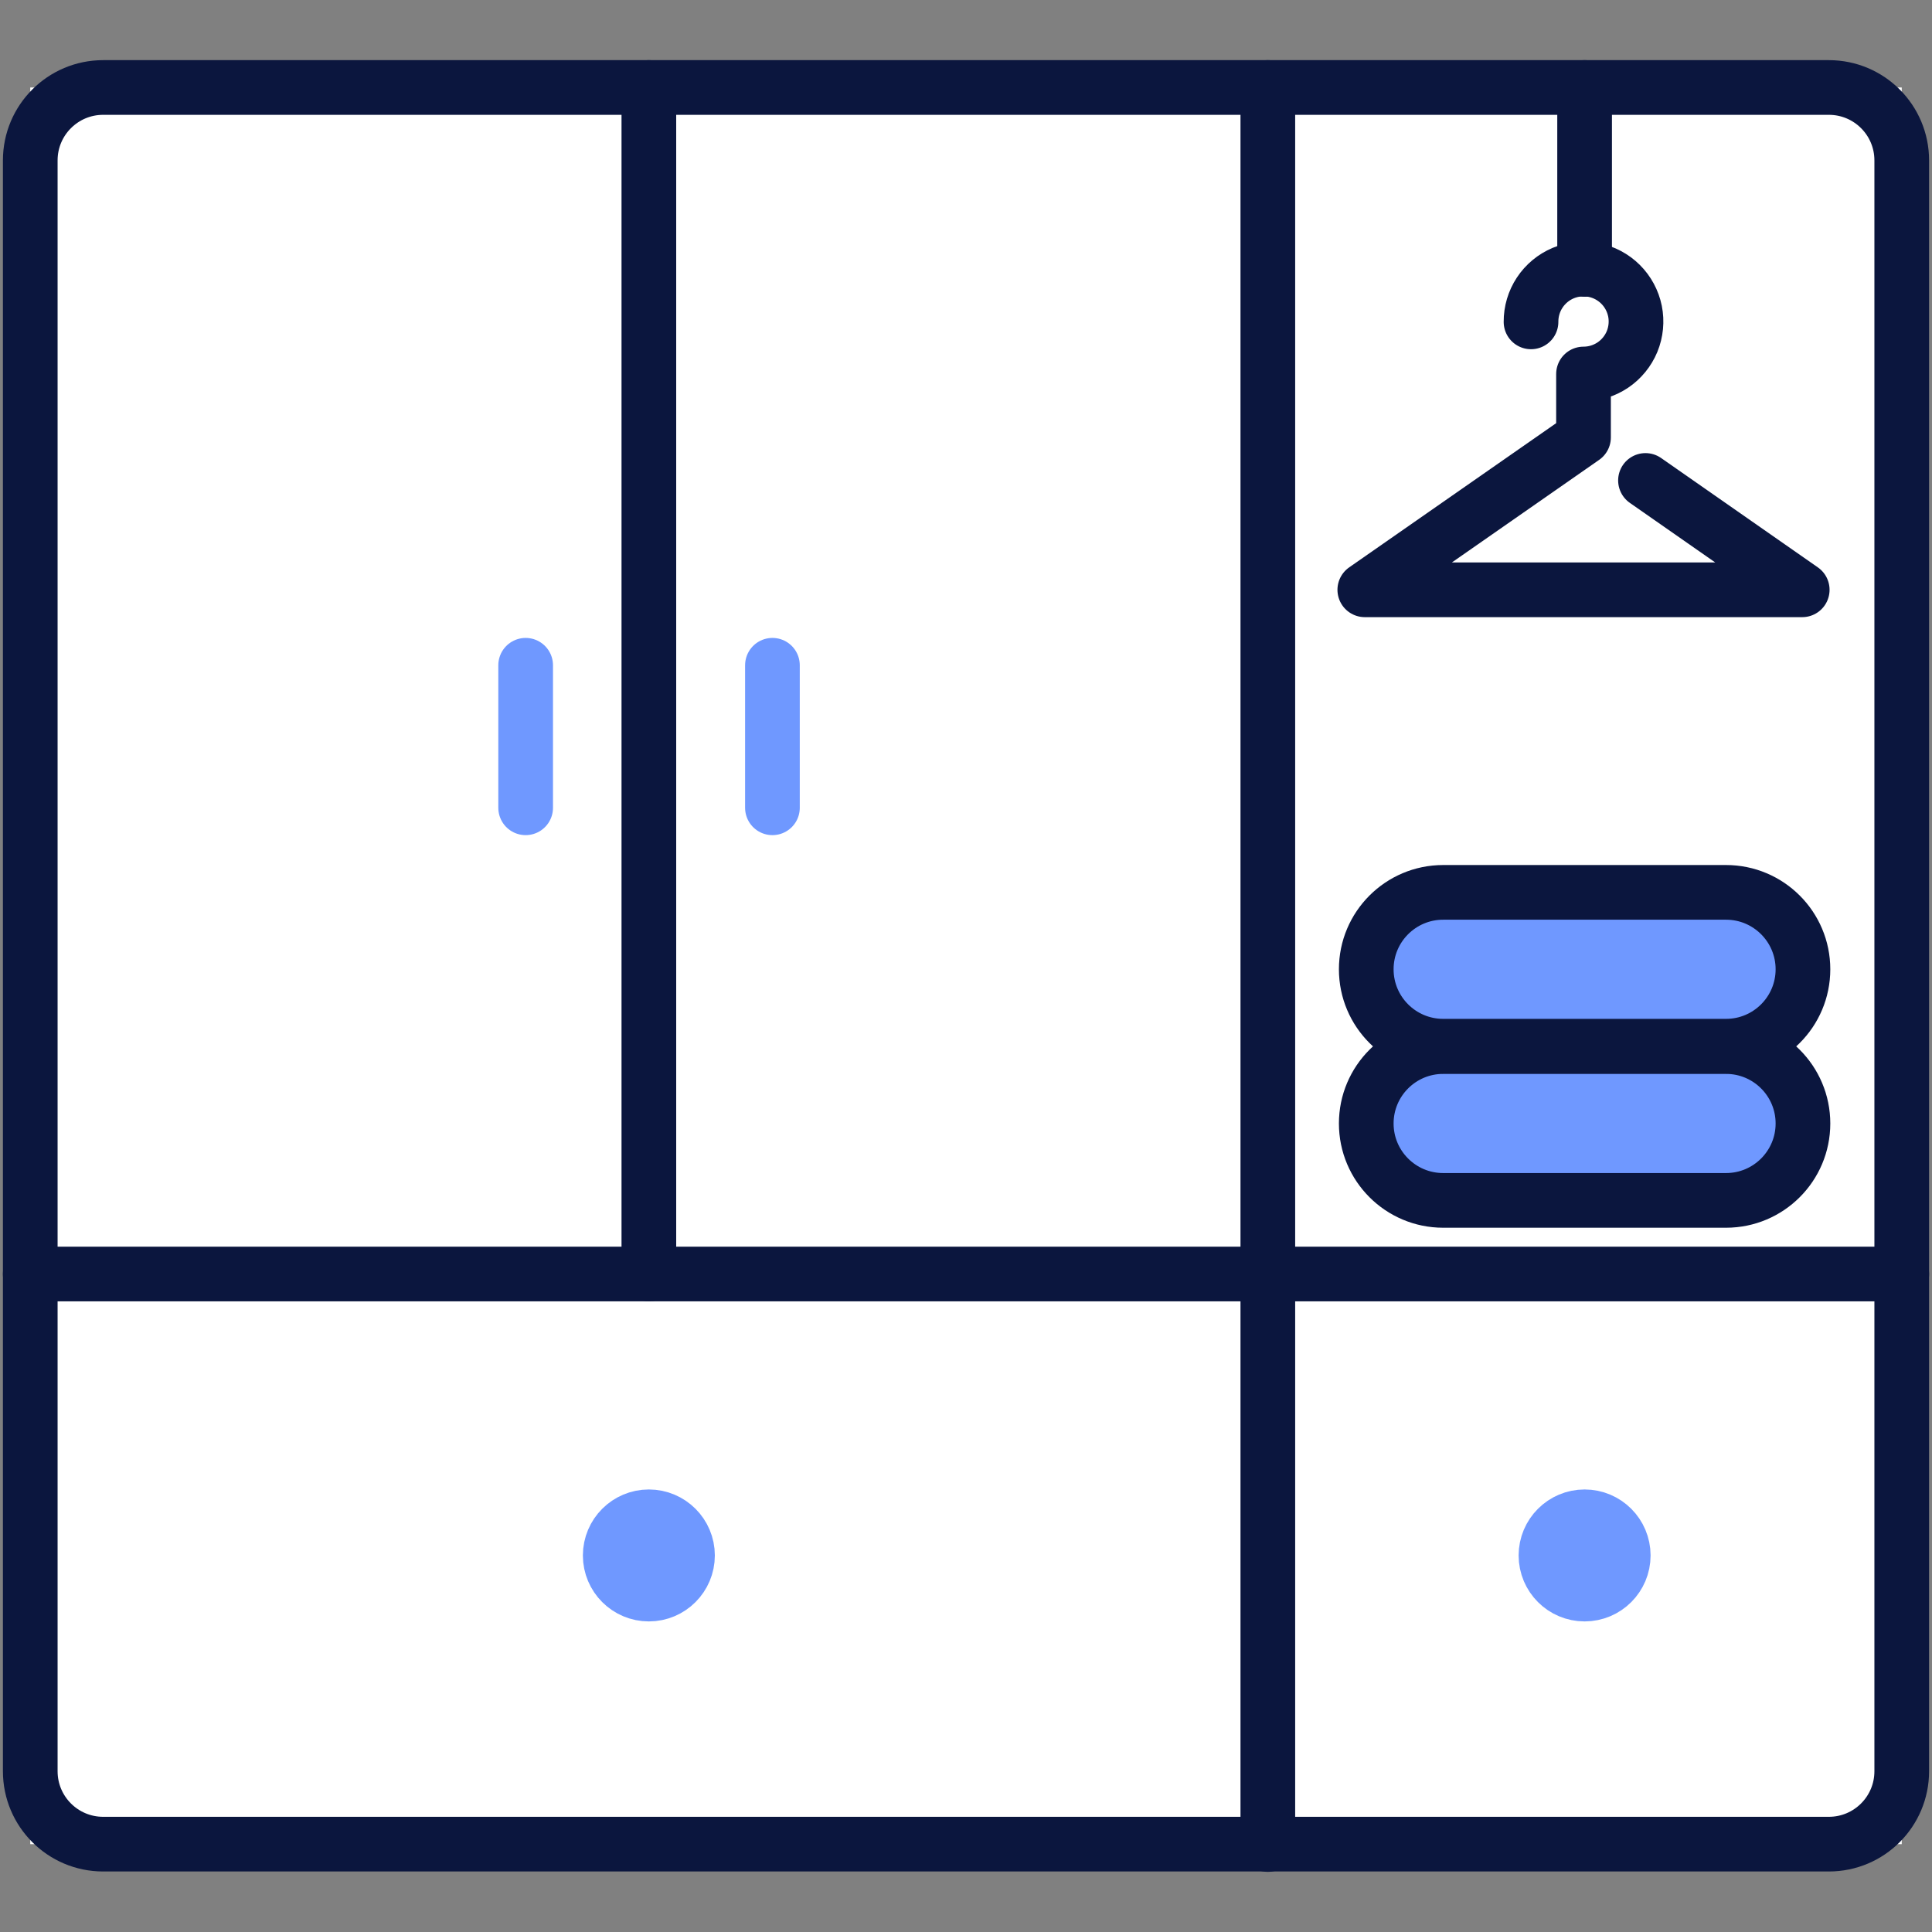
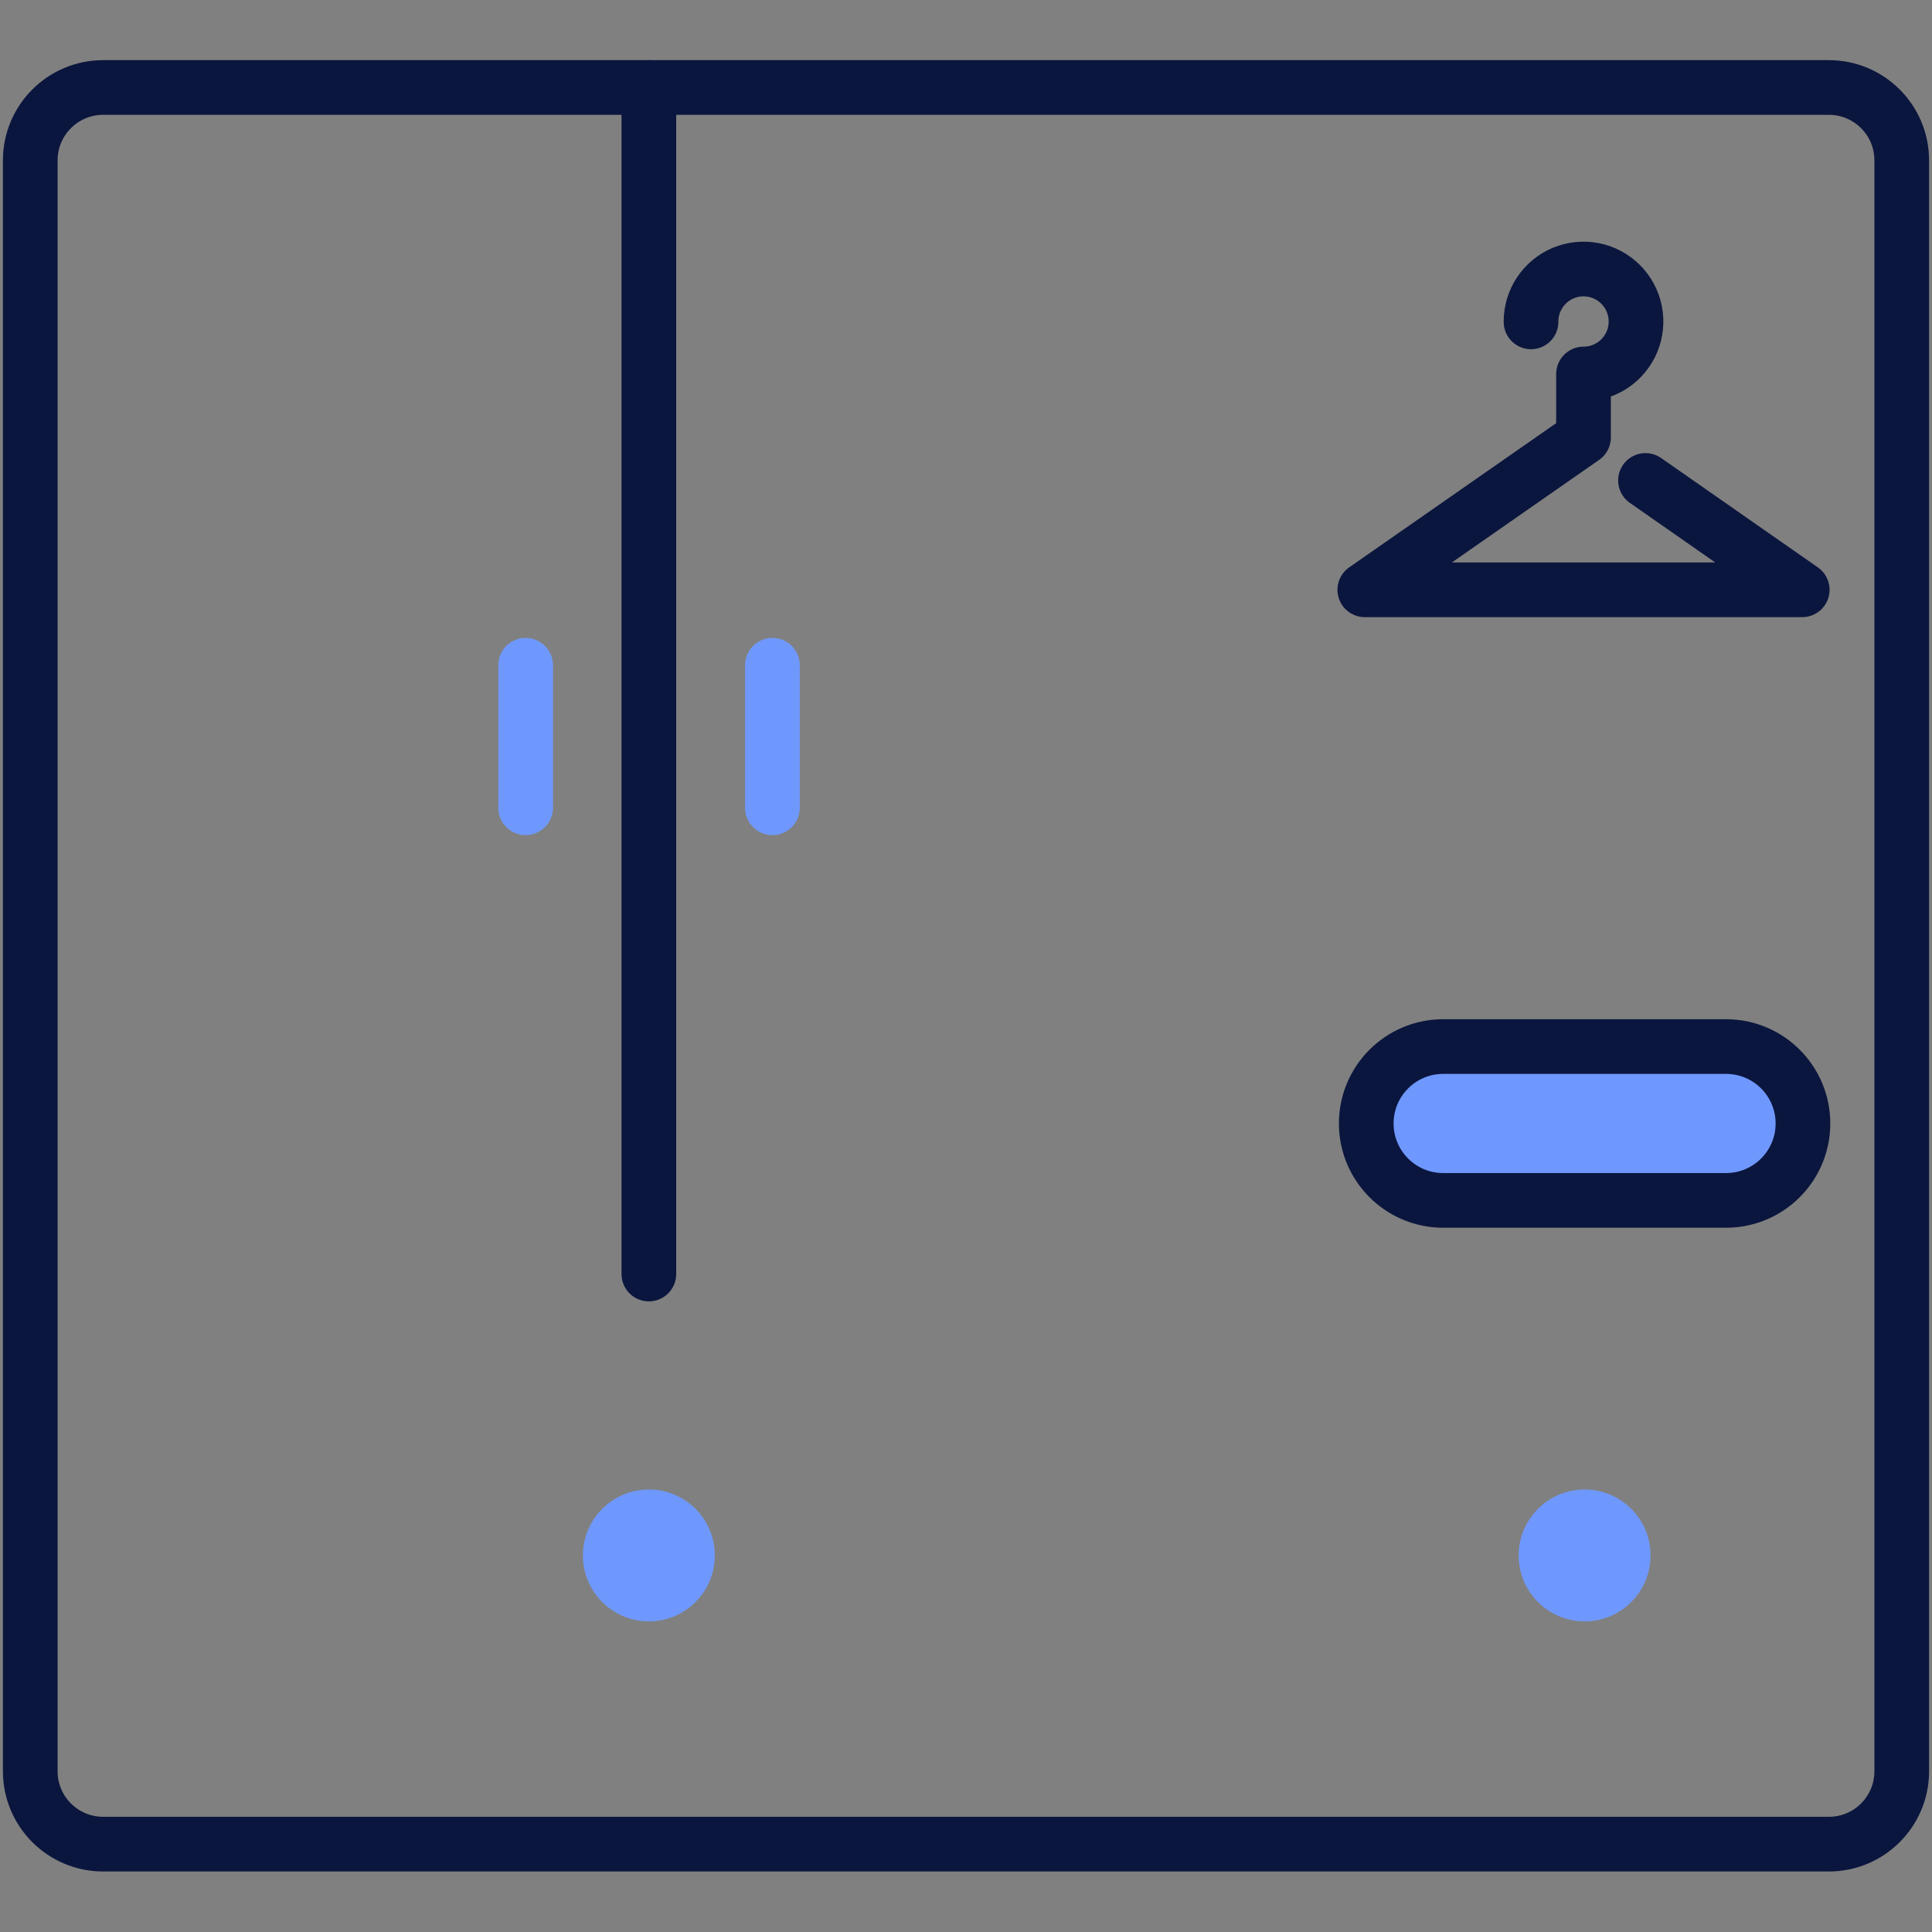
<svg xmlns="http://www.w3.org/2000/svg" width="53" height="53" viewBox="0 0 53 53" fill="none">
  <rect x="0" y="0" width="53" height="53" fill="#808080" stroke="none" />
-   <path d="M52.17 2.4H0.83V50.59H52.17V2.4Z" fill="white" />
  <path d="M14.42 18.25V22.16" stroke="#6F98FF" stroke-width="1.5" stroke-linecap="round" stroke-linejoin="round" />
  <path d="M21.19 18.25V22.16" stroke="#6F98FF" stroke-width="1.5" stroke-linecap="round" stroke-linejoin="round" />
  <path d="M17.8 43.73C18.385 43.73 18.86 43.255 18.86 42.67C18.86 42.085 18.385 41.61 17.8 41.61C17.215 41.61 16.74 42.085 16.74 42.67C16.74 43.255 17.215 43.73 17.8 43.73Z" fill="#6F98FF" stroke="#6F98FF" stroke-width="1.5" stroke-linecap="round" stroke-linejoin="round" />
  <path d="M43.47 43.73C44.056 43.73 44.53 43.255 44.53 42.67C44.53 42.085 44.056 41.61 43.47 41.61C42.885 41.61 42.41 42.085 42.41 42.67C42.41 43.255 42.885 43.73 43.47 43.73Z" fill="#6F98FF" stroke="#6F98FF" stroke-width="1.5" stroke-linecap="round" stroke-linejoin="round" />
-   <path d="M0.83 34.95H52.17" stroke="#0B163E" stroke-width="1.5" stroke-linecap="round" stroke-linejoin="round" />
-   <path d="M34.78 2.4V50.6" stroke="#0B163E" stroke-width="1.5" stroke-linecap="round" stroke-linejoin="round" />
  <path d="M17.8 2.4V34.95" stroke="#0B163E" stroke-width="1.5" stroke-linecap="round" stroke-linejoin="round" />
  <path d="M42 8.83C41.998 8.545 42.081 8.265 42.238 8.027C42.395 7.789 42.619 7.603 42.882 7.492C43.145 7.382 43.435 7.352 43.715 7.406C43.995 7.461 44.252 7.597 44.455 7.798C44.657 7.999 44.795 8.256 44.852 8.535C44.908 8.815 44.88 9.105 44.772 9.369C44.663 9.632 44.478 9.858 44.241 10.017C44.004 10.175 43.725 10.26 43.44 10.26V12L37.44 16.18H49.44L45.14 13.18" stroke="#0B163E" stroke-width="1.5" stroke-linecap="round" stroke-linejoin="round" />
-   <path d="M43.47 2.4V7.39" stroke="#0B163E" stroke-width="1.5" stroke-linecap="round" stroke-linejoin="round" />
  <path d="M47.35 28.71H39.59C38.425 28.71 37.48 29.655 37.48 30.82C37.48 31.985 38.425 32.93 39.59 32.93H47.35C48.515 32.93 49.46 31.985 49.46 30.82C49.46 29.655 48.515 28.71 47.35 28.71Z" fill="#6F98FF" stroke="#0B163E" stroke-width="1.5" stroke-linecap="round" stroke-linejoin="round" />
-   <path d="M47.35 24.48H39.59C38.425 24.48 37.48 25.425 37.48 26.59C37.48 27.755 38.425 28.7 39.59 28.7H47.35C48.515 28.7 49.46 27.755 49.46 26.59C49.46 25.425 48.515 24.48 47.35 24.48Z" fill="#6F98FF" stroke="#0B163E" stroke-width="1.5" stroke-linecap="round" stroke-linejoin="round" />
  <path d="M50.17 2.4H2.83C1.726 2.4 0.83 3.295 0.83 4.4V48.59C0.83 49.695 1.726 50.59 2.83 50.59H50.17C51.275 50.59 52.17 49.695 52.17 48.59V4.4C52.17 3.295 51.275 2.4 50.17 2.4Z" stroke="#0B163E" stroke-width="1.5" stroke-linecap="round" stroke-linejoin="round" />
</svg>